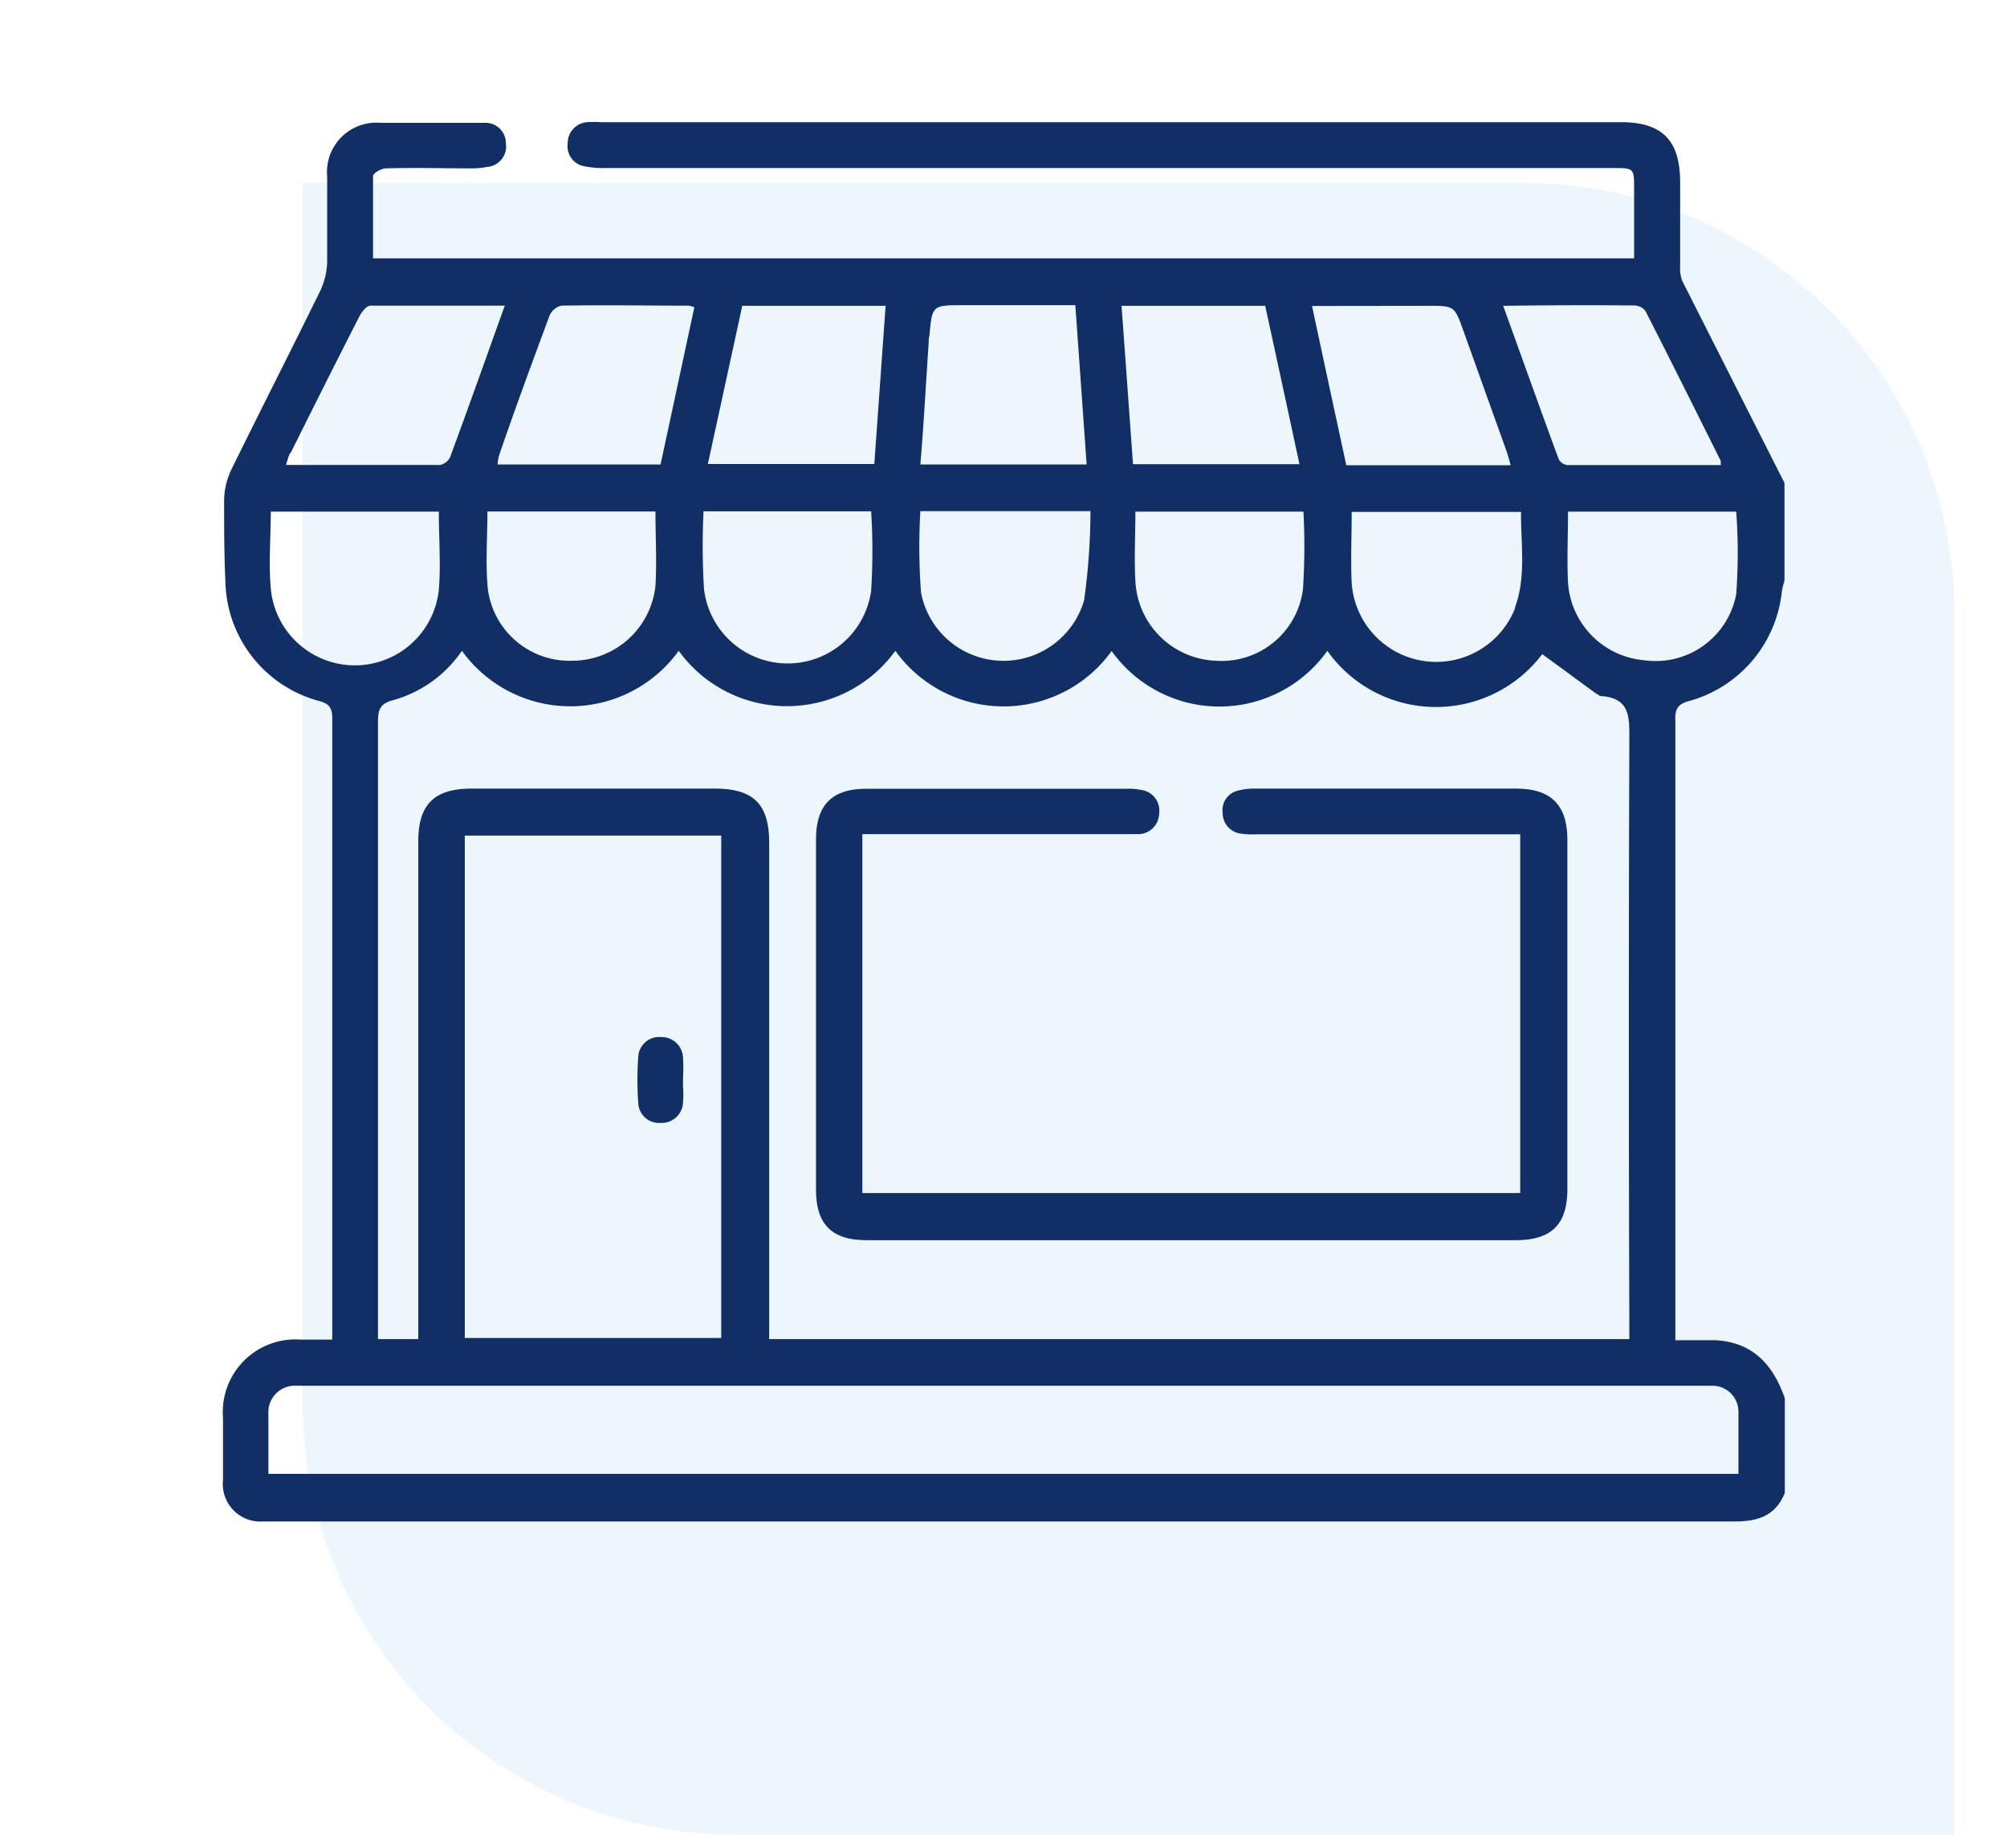
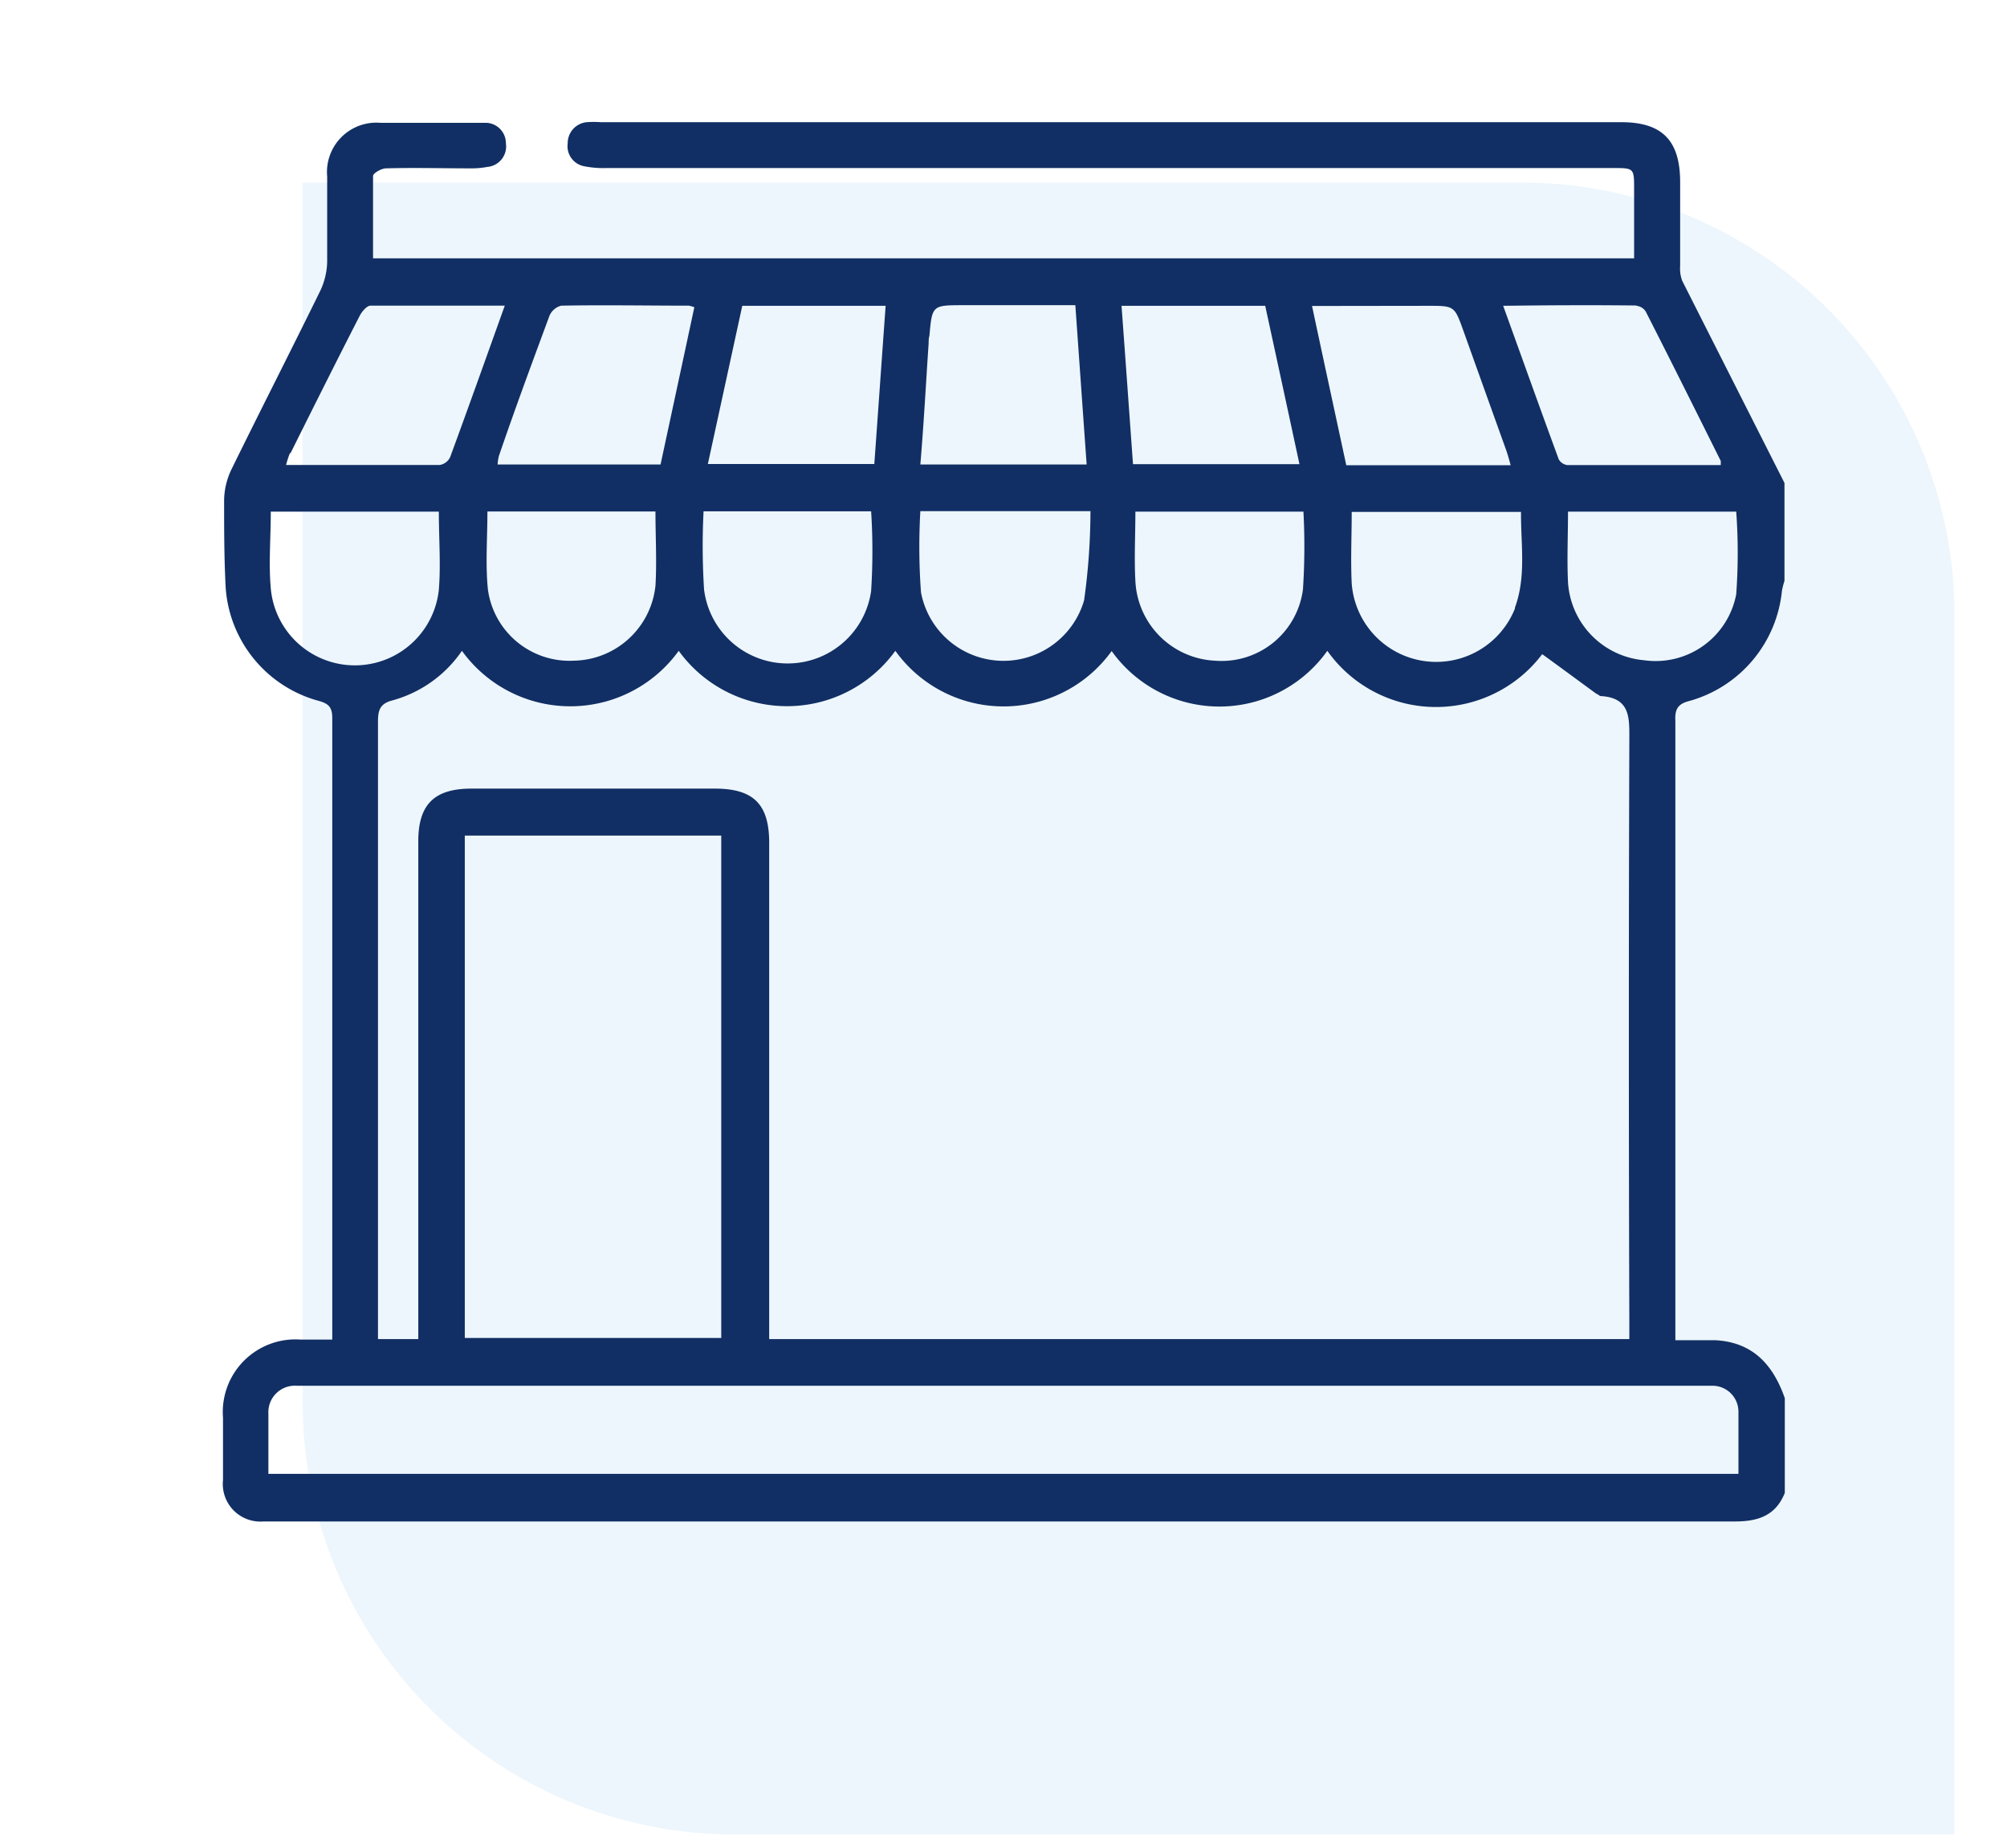
<svg xmlns="http://www.w3.org/2000/svg" id="Layer_1" data-name="Layer 1" viewBox="0 0 126 116">
  <defs>
    <style>.cls-1{fill:#d3e9f8;fill-opacity:0.4;}.cls-2{fill:#112f64;}</style>
  </defs>
  <path class="cls-1" d="M19,11.47h76.6a27.1,27.1,0,0,1,27.1,27.1v76.6H46.14A27.11,27.11,0,0,1,19,88.06Z" />
  <path class="cls-2" d="M106.09,44a8,8,0,0,0,5.78-6.9,4.85,4.85,0,0,1,.16-.63V30.32q-3.21-6.34-6.42-12.69a2.19,2.19,0,0,1-.13-.93c0-1.76,0-3.51,0-5.26,0-2.62-1.12-3.77-3.71-3.77H37.71a6.26,6.26,0,0,0-.86,0A1.32,1.32,0,0,0,35.64,9a1.28,1.28,0,0,0,1,1.43,6.06,6.06,0,0,0,1.42.12h63.19c1.34,0,1.34,0,1.34,1.34v4.33H23.42c0-1.75,0-3.46,0-5.17,0-.18.52-.47.8-.48,1.79-.05,3.58,0,5.37,0a5.22,5.22,0,0,0,1-.09A1.29,1.29,0,0,0,31.76,9a1.28,1.28,0,0,0-1.29-1.29c-1,0-2.1,0-3.16,0s-2.29,0-3.44,0a3.1,3.1,0,0,0-3.33,3.37c0,1.79,0,3.57,0,5.36a4.5,4.5,0,0,1-.43,1.81c-1.84,3.75-3.74,7.47-5.58,11.22a4.62,4.62,0,0,0-.46,1.9c0,1.85,0,3.71.1,5.55A7.93,7.93,0,0,0,20,44c.62.17.86.39.86,1.08q0,19.11,0,38.2c0,.23,0,.45,0,.82h-2A4.56,4.56,0,0,0,14,89c0,1.31,0,2.62,0,3.92a2.36,2.36,0,0,0,2.54,2.6c.19,0,.38,0,.57,0q45.92,0,91.82,0c1.45,0,2.55-.37,3.12-1.79V87.78c-.73-2.09-2-3.52-4.38-3.64-.79,0-1.58,0-2.49,0V83q0-18.86,0-37.71C105.14,44.54,105.31,44.19,106.09,44Zm-3.35-24.8a.78.78,0,0,1,.58.36c1.59,3.12,3.15,6.25,4.71,9.38,0,0,0,.12,0,.26-3.2,0-6.41,0-9.62,0a.73.73,0,0,1-.55-.36c-1.16-3.15-2.29-6.32-3.49-9.64C97.28,19.16,100,19.15,102.74,19.18Zm-7.63,19a5.32,5.32,0,0,1-10.25-1.58c-.07-1.46,0-2.92,0-4.48H95.49C95.47,34.13,95.83,36.18,95.11,38.14Zm-5.47-19c1.67,0,1.67,0,2.23,1.56.89,2.49,1.79,5,2.67,7.45.11.3.19.6.3,1H84.52c-.71-3.3-1.42-6.57-2.15-10ZM81.8,37a5.15,5.15,0,0,1-5.52,4.48,5.26,5.26,0,0,1-5-5c-.08-1.43,0-2.86,0-4.36H81.83A41.3,41.3,0,0,1,81.8,37ZM79.43,19.2c.72,3.31,1.43,6.59,2.15,9.94H71.13c-.24-3.31-.47-6.57-.72-9.94ZM58.3,21.56c0-.16,0-.32.05-.48.17-1.92.17-1.92,2.16-1.92h7c.24,3.38.47,6.64.71,10H57.78C58,26.56,58.13,24.06,58.3,21.56Zm-.52,10.53H68.46a41,41,0,0,1-.4,5.6,5.27,5.27,0,0,1-10.24-.5A39.31,39.31,0,0,1,57.78,32.09Zm12,8.77a8.31,8.31,0,0,0,13.55,0,8.36,8.36,0,0,0,13.49.21c1.15.83,2.28,1.67,3.42,2.5.08,0,.17.13.25.13,1.9.11,1.8,1.4,1.8,2.81q-.06,18.18,0,36.38v1.18h-54V52.92c0-2.45-1-3.41-3.42-3.41H29.6c-2.34,0-3.34,1-3.34,3.31V84.07H23.73V83q0-18.87,0-37.73c0-.77.19-1.12.95-1.31A7.77,7.77,0,0,0,29,40.86a8.39,8.39,0,0,0,13.61,0,8.39,8.39,0,0,0,13.6,0A8.36,8.36,0,0,0,69.8,40.86ZM45.28,52.46V84H29.18V52.46ZM30.6,32.11H41.15c0,1.6.09,3.14,0,4.66A5.25,5.25,0,0,1,36,41.48,5.17,5.17,0,0,1,30.63,37C30.47,35.42,30.6,33.79,30.6,32.11Zm16-12.91h9c-.24,3.32-.47,6.6-.71,9.93H44.44Zm-2.4,12.9H54.69a39.43,39.43,0,0,1,0,5A5.29,5.29,0,0,1,44.2,37,43.6,43.6,0,0,1,44.17,32.1ZM35.24,19.19c2.67-.05,5.34,0,8,0a1.64,1.64,0,0,1,.35.1c-.7,3.27-1.4,6.52-2.12,9.87H31.24a2.81,2.81,0,0,1,.08-.53c1-2.93,2.09-5.87,3.17-8.79A1.09,1.09,0,0,1,35.24,19.19Zm-17,9.26c1.43-2.87,2.87-5.75,4.33-8.6.14-.28.45-.65.68-.66,2.77,0,5.53,0,8.44,0-1.18,3.29-2.29,6.41-3.43,9.51a.88.88,0,0,1-.64.49c-3.18,0-6.37,0-9.66,0A6.29,6.29,0,0,1,18.2,28.45ZM17,36.94c-.14-1.57,0-3.17,0-4.82H27.55c0,1.68.13,3.31,0,4.91A5.3,5.3,0,0,1,17,36.94ZM106.72,87c.25,0,.51,0,.76,0a1.63,1.63,0,0,1,1.66,1.64c0,1.27,0,2.54,0,3.89H16.85c0-1.32,0-2.56,0-3.8A1.66,1.66,0,0,1,18.62,87c.23,0,.45,0,.67,0Q63,87,106.72,87Zm-3.51-45.55a5.24,5.24,0,0,1-4.77-4.89c-.07-1.46,0-2.92,0-4.44H109a35.81,35.81,0,0,1,0,5.19A5.15,5.15,0,0,1,103.21,41.45Z" />
-   <path class="cls-2" d="M98.4,52.73V74.66c0,2.21-1,3.2-3.23,3.2H54.39c-2.17,0-3.16-1-3.16-3.16q0-11,0-22c0-2.16,1-3.18,3.16-3.18H70.76a3.53,3.53,0,0,1,.86.07,1.31,1.31,0,0,1,1.15,1.5,1.32,1.32,0,0,1-1.31,1.28c-.31,0-.64,0-.95,0H54.14V74.9h41.3V52.38H78.9a5.25,5.25,0,0,1-1.05-.05,1.3,1.3,0,0,1-1.09-1.28,1.26,1.26,0,0,1,.91-1.4,3.89,3.89,0,0,1,1.13-.14H95.17C97.37,49.51,98.4,50.53,98.4,52.73Z" />
-   <path class="cls-2" d="M42.88,68.2a6.14,6.14,0,0,1,0,1,1.34,1.34,0,0,1-1.4,1.3,1.31,1.31,0,0,1-1.41-1.28,19.5,19.5,0,0,1,0-2.86,1.31,1.31,0,0,1,1.43-1.25,1.34,1.34,0,0,1,1.38,1.32,9.77,9.77,0,0,1,0,1.21v.6Z" />
</svg>